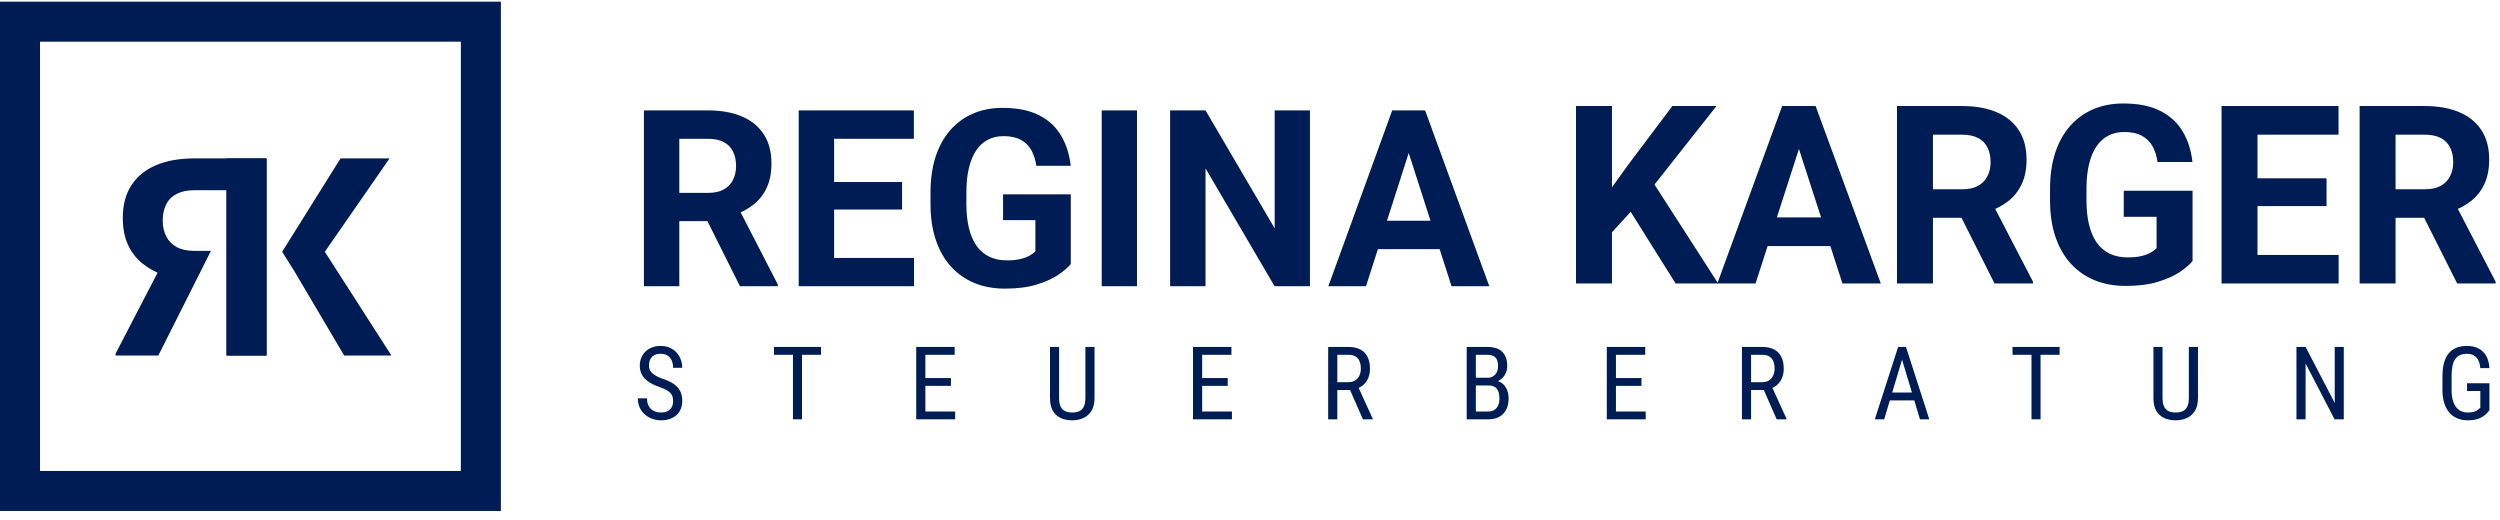
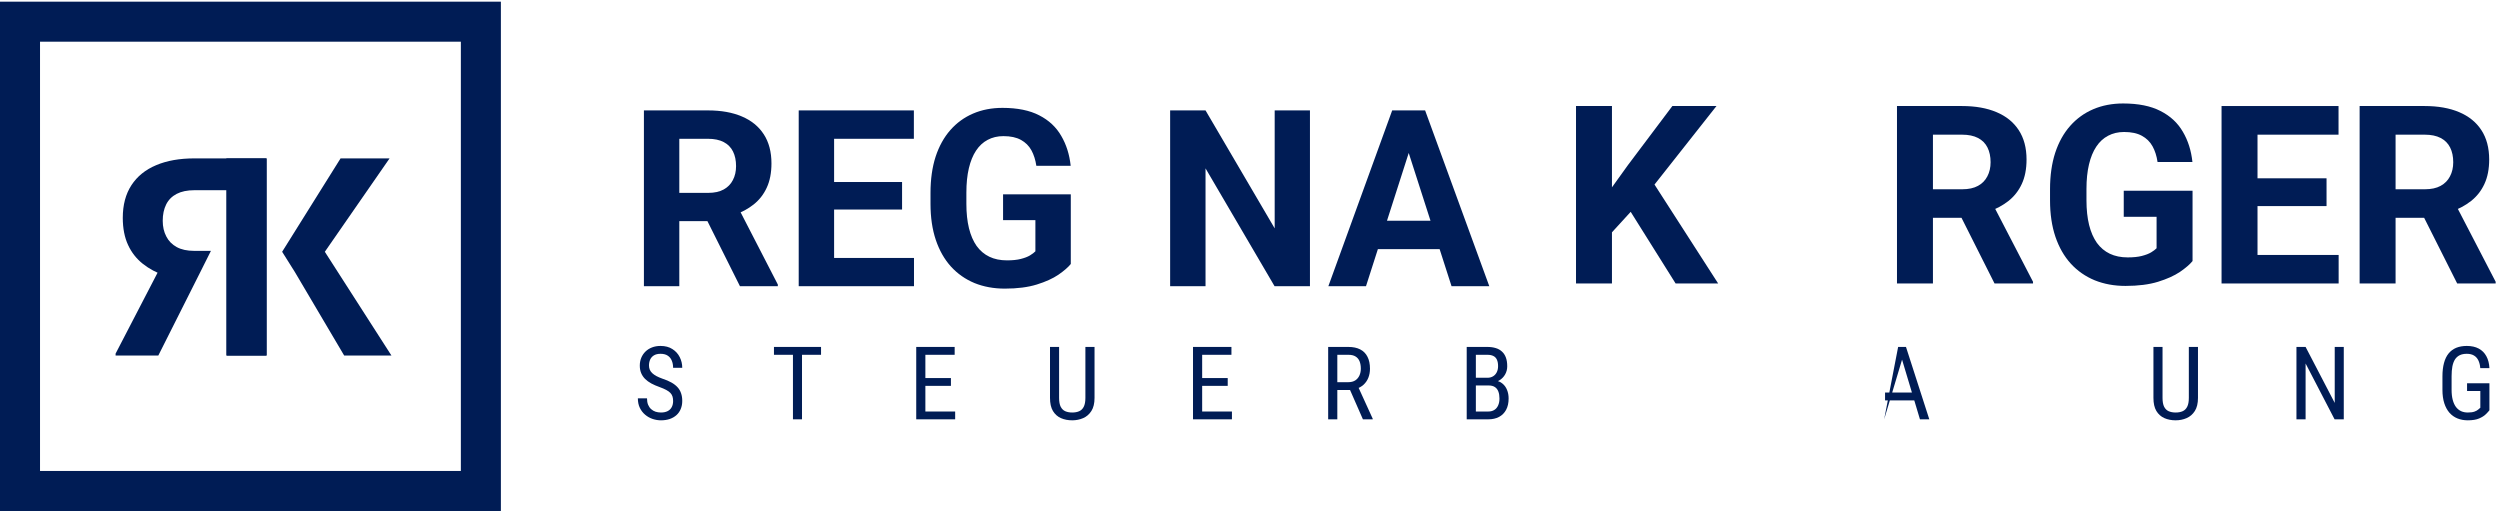
<svg xmlns="http://www.w3.org/2000/svg" width="221" height="46" viewBox="0 0 221 46" fill="none">
  <path d="M59.503 35.451C59.503 35.301 59.485 35.169 59.45 35.055C59.415 34.938 59.353 34.833 59.265 34.739C59.177 34.645 59.054 34.556 58.896 34.471C58.738 34.386 58.537 34.299 58.294 34.211C58.03 34.118 57.792 34.014 57.578 33.899C57.364 33.782 57.181 33.649 57.028 33.499C56.879 33.35 56.763 33.179 56.681 32.985C56.599 32.792 56.558 32.571 56.558 32.322C56.558 32.073 56.601 31.843 56.686 31.632C56.774 31.421 56.897 31.238 57.055 31.082C57.216 30.924 57.409 30.801 57.635 30.713C57.861 30.625 58.112 30.581 58.391 30.581C58.807 30.581 59.157 30.674 59.441 30.858C59.728 31.04 59.945 31.279 60.091 31.575C60.238 31.868 60.311 32.181 60.311 32.515H59.503C59.503 32.275 59.463 32.062 59.384 31.878C59.308 31.69 59.188 31.544 59.024 31.438C58.862 31.33 58.651 31.276 58.391 31.276C58.156 31.276 57.963 31.321 57.811 31.412C57.661 31.503 57.55 31.626 57.477 31.781C57.406 31.936 57.371 32.114 57.371 32.313C57.371 32.448 57.395 32.571 57.441 32.682C57.488 32.791 57.56 32.892 57.657 32.985C57.757 33.079 57.88 33.166 58.026 33.245C58.175 33.324 58.351 33.4 58.553 33.473C58.867 33.576 59.135 33.69 59.358 33.816C59.58 33.942 59.762 34.084 59.903 34.242C60.043 34.397 60.146 34.575 60.21 34.774C60.278 34.97 60.311 35.193 60.311 35.442C60.311 35.703 60.267 35.938 60.179 36.149C60.094 36.36 59.97 36.541 59.806 36.69C59.642 36.839 59.444 36.955 59.212 37.037C58.981 37.116 58.72 37.156 58.43 37.156C58.178 37.156 57.931 37.115 57.688 37.033C57.447 36.951 57.229 36.828 57.033 36.663C56.837 36.499 56.68 36.297 56.563 36.057C56.445 35.814 56.387 35.533 56.387 35.213H57.195C57.195 35.433 57.228 35.622 57.292 35.78C57.357 35.935 57.446 36.064 57.56 36.167C57.674 36.27 57.805 36.346 57.951 36.395C58.101 36.442 58.26 36.466 58.43 36.466C58.665 36.466 58.861 36.425 59.019 36.343C59.18 36.261 59.3 36.144 59.38 35.991C59.462 35.839 59.503 35.659 59.503 35.451Z" fill="#001C55" />
  <path d="M70.897 30.669V37.068H70.097V30.669H70.897ZM72.58 30.669V31.364H68.418V30.669H72.58Z" fill="#001C55" />
  <path d="M84.436 36.378V37.068H81.658V36.378H84.436ZM81.803 30.669V37.068H80.995V30.669H81.803ZM84.062 33.42V34.11H81.658V33.42H84.062ZM84.392 30.669V31.364H81.658V30.669H84.392Z" fill="#001C55" />
  <path d="M95.949 30.669H96.757V35.174C96.757 35.654 96.665 36.039 96.48 36.33C96.296 36.62 96.053 36.831 95.751 36.962C95.452 37.091 95.13 37.156 94.784 37.156C94.415 37.156 94.082 37.091 93.787 36.962C93.491 36.831 93.255 36.62 93.079 36.33C92.906 36.039 92.82 35.654 92.82 35.174V30.669H93.624V35.174C93.624 35.508 93.671 35.769 93.765 35.956C93.861 36.144 93.996 36.275 94.169 36.352C94.345 36.428 94.55 36.466 94.784 36.466C95.022 36.466 95.227 36.428 95.399 36.352C95.575 36.275 95.71 36.144 95.804 35.956C95.9 35.769 95.949 35.508 95.949 35.174V30.669Z" fill="#001C55" />
  <path d="M108.903 36.378V37.068H106.126V36.378H108.903ZM106.271 30.669V37.068H105.462V30.669H106.271ZM108.53 33.42V34.11H106.126V33.42H108.53ZM108.859 30.669V31.364H106.126V30.669H108.859Z" fill="#001C55" />
  <path d="M117.41 30.669H119.199C119.615 30.669 119.963 30.743 120.245 30.889C120.529 31.036 120.743 31.252 120.886 31.54C121.033 31.824 121.106 32.174 121.106 32.59C121.106 32.883 121.058 33.151 120.961 33.394C120.864 33.634 120.724 33.839 120.539 34.009C120.355 34.176 120.13 34.301 119.867 34.383L119.647 34.475H118.052L118.043 33.785H119.19C119.436 33.785 119.641 33.732 119.805 33.627C119.969 33.519 120.092 33.373 120.174 33.192C120.256 33.01 120.297 32.809 120.297 32.59C120.297 32.344 120.261 32.128 120.188 31.944C120.114 31.759 119.997 31.617 119.836 31.517C119.678 31.415 119.465 31.364 119.199 31.364H118.219V37.068H117.41V30.669ZM120.482 37.068L119.208 34.167L120.047 34.163L121.348 37.015V37.068H120.482Z" fill="#001C55" />
  <path d="M131.595 34.075H130.294L130.285 33.394H131.494C131.676 33.394 131.837 33.353 131.977 33.271C132.118 33.189 132.228 33.072 132.307 32.919C132.389 32.764 132.43 32.58 132.43 32.366C132.43 32.131 132.395 31.941 132.325 31.794C132.257 31.645 132.153 31.537 132.013 31.469C131.875 31.399 131.699 31.364 131.485 31.364H130.466V37.068H129.657V30.669H131.485C131.761 30.669 132.007 30.703 132.223 30.77C132.44 30.835 132.623 30.938 132.773 31.078C132.925 31.216 133.041 31.392 133.12 31.605C133.199 31.819 133.239 32.076 133.239 32.374C133.239 32.638 133.179 32.877 133.058 33.091C132.941 33.302 132.777 33.475 132.566 33.609C132.355 33.744 132.112 33.831 131.837 33.869L131.595 34.075ZM131.564 37.068H129.96L130.43 36.378H131.564C131.775 36.378 131.954 36.331 132.1 36.237C132.247 36.144 132.358 36.012 132.434 35.842C132.513 35.669 132.553 35.465 132.553 35.231C132.553 34.994 132.521 34.788 132.456 34.616C132.392 34.443 132.289 34.309 132.149 34.216C132.008 34.122 131.824 34.075 131.595 34.075H130.554L130.562 33.394H131.969L132.149 33.64C132.412 33.666 132.634 33.754 132.812 33.904C132.994 34.05 133.13 34.238 133.221 34.466C133.315 34.695 133.362 34.947 133.362 35.222C133.362 35.621 133.287 35.958 133.138 36.233C132.991 36.505 132.783 36.713 132.513 36.857C132.244 36.998 131.928 37.068 131.564 37.068Z" fill="#001C55" />
-   <path d="M145.481 36.378V37.068H142.704V36.378H145.481ZM142.849 30.669V37.068H142.04V30.669H142.849ZM145.108 33.42V34.11H142.704V33.42H145.108ZM145.437 30.669V31.364H142.704V30.669H145.437Z" fill="#001C55" />
-   <path d="M153.988 30.669H155.777C156.193 30.669 156.541 30.743 156.823 30.889C157.107 31.036 157.321 31.252 157.464 31.54C157.611 31.824 157.684 32.174 157.684 32.59C157.684 32.883 157.636 33.151 157.539 33.394C157.442 33.634 157.302 33.839 157.117 34.009C156.932 34.176 156.708 34.301 156.445 34.383L156.225 34.475H154.63L154.621 33.785H155.768C156.014 33.785 156.219 33.732 156.383 33.627C156.547 33.519 156.67 33.373 156.752 33.192C156.834 33.01 156.875 32.809 156.875 32.59C156.875 32.344 156.839 32.128 156.765 31.944C156.692 31.759 156.575 31.617 156.414 31.517C156.256 31.415 156.043 31.364 155.777 31.364H154.797V37.068H153.988V30.669ZM157.06 37.068L155.786 34.167L156.625 34.163L157.926 37.015V37.068H157.06Z" fill="#001C55" />
-   <path d="M168.309 31.236L166.56 37.068H165.734L167.795 30.669H168.314L168.309 31.236ZM169.724 37.068L167.975 31.236L167.966 30.669H168.489L170.55 37.068H169.724ZM169.724 34.699V35.394H166.639V34.699H169.724Z" fill="#001C55" />
-   <path d="M180.385 30.669V37.068H179.585V30.669H180.385ZM182.068 30.669V31.364H177.906V30.669H182.068Z" fill="#001C55" />
+   <path d="M168.309 31.236L166.56 37.068L167.795 30.669H168.314L168.309 31.236ZM169.724 37.068L167.975 31.236L167.966 30.669H168.489L170.55 37.068H169.724ZM169.724 34.699V35.394H166.639V34.699H169.724Z" fill="#001C55" />
  <path d="M193.493 30.669H194.301V35.174C194.301 35.654 194.209 36.039 194.025 36.33C193.84 36.62 193.597 36.831 193.295 36.962C192.996 37.091 192.674 37.156 192.328 37.156C191.959 37.156 191.627 37.091 191.331 36.962C191.035 36.831 190.799 36.62 190.623 36.33C190.45 36.039 190.364 35.654 190.364 35.174V30.669H191.168V35.174C191.168 35.508 191.215 35.769 191.309 35.956C191.405 36.144 191.54 36.275 191.713 36.352C191.889 36.428 192.094 36.466 192.328 36.466C192.566 36.466 192.771 36.428 192.944 36.352C193.119 36.275 193.254 36.144 193.348 35.956C193.445 35.769 193.493 35.508 193.493 35.174V30.669Z" fill="#001C55" />
  <path d="M207.19 30.669V37.068H206.377L203.815 32.133V37.068H203.006V30.669H203.815L206.39 35.618V30.669H207.19Z" fill="#001C55" />
  <path d="M220.065 33.882V36.268C219.995 36.362 219.888 36.479 219.744 36.62C219.604 36.76 219.406 36.885 219.151 36.993C218.896 37.102 218.562 37.156 218.149 37.156C217.818 37.156 217.515 37.1 217.24 36.989C216.967 36.877 216.731 36.71 216.532 36.488C216.336 36.262 216.183 35.982 216.075 35.648C215.967 35.312 215.912 34.917 215.912 34.466V33.267C215.912 32.818 215.958 32.426 216.049 32.089C216.139 31.752 216.274 31.472 216.453 31.25C216.635 31.027 216.859 30.86 217.125 30.748C217.395 30.637 217.708 30.581 218.066 30.581C218.479 30.581 218.83 30.659 219.12 30.814C219.41 30.97 219.635 31.194 219.793 31.487C219.954 31.78 220.045 32.131 220.065 32.541H219.257C219.236 32.278 219.18 32.052 219.09 31.865C218.999 31.674 218.87 31.529 218.703 31.43C218.536 31.327 218.324 31.276 218.066 31.276C217.82 31.276 217.612 31.317 217.442 31.399C217.272 31.481 217.133 31.604 217.024 31.768C216.919 31.932 216.841 32.139 216.791 32.388C216.744 32.637 216.721 32.927 216.721 33.258V34.466C216.721 34.806 216.755 35.102 216.822 35.354C216.889 35.606 216.985 35.814 217.108 35.978C217.234 36.142 217.385 36.265 217.56 36.347C217.736 36.426 217.934 36.466 218.154 36.466C218.403 36.466 218.599 36.439 218.742 36.387C218.886 36.334 218.996 36.274 219.072 36.206C219.151 36.139 219.214 36.085 219.261 36.044V34.567H218.088V33.882H220.065Z" fill="#001C55" />
  <path d="M56.922 9.76H62.586C63.747 9.76 64.745 9.938 65.579 10.294C66.42 10.65 67.067 11.176 67.519 11.874C67.971 12.571 68.197 13.428 68.197 14.446C68.197 15.278 68.058 15.993 67.78 16.591C67.509 17.182 67.123 17.676 66.622 18.075C66.128 18.466 65.548 18.779 64.88 19.014L63.889 19.547H58.966L58.945 17.05H62.606C63.156 17.05 63.611 16.951 63.973 16.751C64.334 16.552 64.606 16.274 64.786 15.919C64.974 15.563 65.068 15.15 65.068 14.681C65.068 14.183 64.978 13.752 64.797 13.389C64.616 13.026 64.341 12.749 63.973 12.557C63.604 12.365 63.142 12.269 62.586 12.269H60.051V25.3H56.922V9.76ZM65.412 25.3L61.949 18.373L65.256 18.352L68.76 25.151V25.3H65.412Z" fill="#001C55" />
  <path d="M80.797 22.803V25.3H72.713V22.803H80.797ZM73.735 9.76V25.3H70.606V9.76H73.735ZM79.743 16.09V18.523H72.713V16.09H79.743ZM80.786 9.76V12.269H72.713V9.76H80.786Z" fill="#001C55" />
  <path d="M94.658 17.178V23.336C94.422 23.628 94.057 23.945 93.563 24.286C93.069 24.621 92.433 24.909 91.654 25.151C90.876 25.393 89.933 25.514 88.828 25.514C87.847 25.514 86.954 25.35 86.147 25.023C85.341 24.688 84.645 24.201 84.061 23.561C83.484 22.92 83.039 22.137 82.726 21.212C82.413 20.28 82.257 19.217 82.257 18.021V17.05C82.257 15.855 82.406 14.791 82.705 13.859C83.011 12.927 83.446 12.14 84.009 11.5C84.572 10.86 85.243 10.372 86.022 10.038C86.801 9.704 87.667 9.536 88.619 9.536C89.94 9.536 91.025 9.757 91.873 10.198C92.722 10.632 93.368 11.237 93.813 12.012C94.265 12.781 94.543 13.663 94.648 14.659H91.613C91.536 14.133 91.39 13.674 91.175 13.283C90.959 12.891 90.65 12.585 90.246 12.365C89.85 12.144 89.335 12.034 88.703 12.034C88.181 12.034 87.715 12.144 87.305 12.365C86.902 12.578 86.561 12.895 86.283 13.315C86.005 13.734 85.793 14.254 85.647 14.873C85.501 15.492 85.428 16.21 85.428 17.029V18.021C85.428 18.832 85.504 19.551 85.657 20.177C85.81 20.796 86.036 21.319 86.335 21.746C86.641 22.166 87.016 22.483 87.461 22.696C87.906 22.91 88.424 23.016 89.016 23.016C89.509 23.016 89.919 22.974 90.246 22.888C90.58 22.803 90.848 22.7 91.049 22.579C91.258 22.451 91.418 22.33 91.529 22.216V19.462H88.671V17.178H94.658Z" fill="#001C55" />
-   <path d="M100.51 9.76V25.3H97.391V9.76H100.51Z" fill="#001C55" />
  <path d="M115.8 9.76V25.3H112.671L106.569 14.883V25.3H103.44V9.76H106.569L112.682 20.188V9.76H115.8Z" fill="#001C55" />
  <path d="M124.885 12.418L120.754 25.3H117.427L123.07 9.76H125.187L124.885 12.418ZM128.316 25.3L124.176 12.418L123.842 9.76H125.98L131.654 25.3H128.316ZM128.129 19.515V22.024H120.108V19.515H128.129Z" fill="#001C55" />
  <path d="M142.497 9.373V25.059H139.319V9.373H142.497ZM151.736 9.373L145.623 17.119L142.095 20.976L141.523 17.916L143.907 14.598L147.837 9.373H151.736ZM148.124 25.059L143.578 17.809L145.93 15.805L151.885 25.059H148.124Z" fill="#001C55" />
-   <path d="M159.386 12.056L155.191 25.059H151.811L157.543 9.373H159.694L159.386 12.056ZM162.872 25.059L158.666 12.056L158.327 9.373H160.499L166.263 25.059H162.872ZM162.681 19.22V21.752H154.534V19.22H162.681Z" fill="#001C55" />
  <path d="M167.693 9.373H173.446C174.626 9.373 175.639 9.553 176.487 9.912C177.342 10.271 177.999 10.802 178.458 11.506C178.917 12.21 179.146 13.076 179.146 14.103C179.146 14.943 179.005 15.665 178.723 16.268C178.447 16.864 178.055 17.363 177.547 17.766C177.045 18.161 176.455 18.477 175.777 18.714L174.771 19.252H169.77L169.748 16.731H173.467C174.025 16.731 174.488 16.631 174.855 16.43C175.223 16.229 175.498 15.948 175.682 15.589C175.872 15.23 175.968 14.814 175.968 14.34C175.968 13.837 175.876 13.402 175.692 13.036C175.509 12.67 175.23 12.39 174.855 12.196C174.481 12.002 174.011 11.905 173.446 11.905H170.872V25.059H167.693V9.373ZM176.317 25.059L172.8 18.067L176.159 18.046L179.719 24.909V25.059H176.317Z" fill="#001C55" />
  <path d="M193.821 16.861V23.077C193.581 23.372 193.21 23.691 192.708 24.036C192.207 24.373 191.561 24.664 190.769 24.909C189.978 25.153 189.021 25.275 187.898 25.275C186.902 25.275 185.995 25.11 185.175 24.779C184.356 24.442 183.649 23.95 183.056 23.303C182.47 22.657 182.018 21.867 181.7 20.933C181.382 19.992 181.223 18.918 181.223 17.712V16.731C181.223 15.525 181.375 14.451 181.679 13.51C181.989 12.569 182.431 11.775 183.003 11.129C183.575 10.483 184.257 9.991 185.048 9.653C185.839 9.316 186.719 9.147 187.686 9.147C189.028 9.147 190.13 9.369 190.992 9.815C191.854 10.253 192.511 10.863 192.963 11.646C193.422 12.422 193.704 13.313 193.81 14.318H190.727C190.649 13.787 190.501 13.323 190.282 12.928C190.063 12.533 189.749 12.224 189.339 12.002C188.936 11.779 188.414 11.668 187.771 11.668C187.241 11.668 186.768 11.779 186.351 12.002C185.942 12.217 185.595 12.537 185.313 12.961C185.03 13.384 184.815 13.909 184.667 14.534C184.518 15.158 184.444 15.884 184.444 16.71V17.712C184.444 18.531 184.522 19.256 184.677 19.888C184.833 20.513 185.062 21.041 185.366 21.472C185.677 21.895 186.058 22.215 186.51 22.431C186.962 22.646 187.488 22.754 188.089 22.754C188.59 22.754 189.007 22.711 189.339 22.625C189.678 22.538 189.95 22.434 190.155 22.312C190.367 22.183 190.529 22.061 190.642 21.946V19.166H187.739V16.861H193.821Z" fill="#001C55" />
  <path d="M206.736 22.538V25.059H198.525V22.538H206.736ZM199.564 9.373V25.059H196.385V9.373H199.564ZM205.666 15.762V18.218H198.525V15.762H205.666ZM206.726 9.373V11.905H198.525V9.373H206.726Z" fill="#001C55" />
  <path d="M208.591 9.373H214.344C215.523 9.373 216.537 9.553 217.385 9.912C218.239 10.271 218.896 10.802 219.355 11.506C219.815 12.21 220.044 13.076 220.044 14.103C220.044 14.943 219.903 15.665 219.62 16.268C219.345 16.864 218.953 17.363 218.444 17.766C217.943 18.161 217.353 18.477 216.675 18.714L215.668 19.252H210.667L210.646 16.731H214.365C214.923 16.731 215.386 16.631 215.753 16.43C216.12 16.229 216.396 15.948 216.579 15.589C216.77 15.23 216.866 14.814 216.866 14.34C216.866 13.837 216.774 13.402 216.59 13.036C216.406 12.67 216.127 12.39 215.753 12.196C215.379 12.002 214.909 11.905 214.344 11.905H211.769V25.059H208.591V9.373ZM217.215 25.059L213.698 18.067L217.056 18.046L220.616 24.909V25.059H217.215Z" fill="#001C55" />
  <path d="M23.541 14.001V31.427H20.01V14.001H23.541ZM34.438 14.001L26.736 25.113L24.941 22.257L30.106 14.001H34.438ZM30.424 31.427L26.048 24.016L28.715 22.257L34.602 31.427H30.424Z" fill="#001C55" />
  <path d="M23.577 14.001H17.186C15.876 14.001 14.75 14.201 13.808 14.6C12.858 14.998 12.129 15.589 11.619 16.371C11.109 17.153 10.854 18.114 10.854 19.255C10.854 20.189 11.011 20.991 11.324 21.661C11.63 22.323 12.066 22.878 12.631 23.325C13.188 23.764 13.843 24.115 14.597 24.378L15.715 24.976L17.319 24.823L18.647 22.176H17.163C16.543 22.176 16.029 22.064 15.621 21.841C15.213 21.617 14.906 21.306 14.703 20.907C14.491 20.508 14.385 20.045 14.385 19.519C14.385 18.96 14.487 18.477 14.691 18.07C14.895 17.663 15.205 17.352 15.621 17.137C16.037 16.922 16.558 16.814 17.186 16.814H20.046V31.427H23.577V14.001ZM13.996 31.427L17.904 23.66L14.173 23.636L10.218 31.26V31.427H13.996Z" fill="#001C55" />
  <rect x="1.769" y="1.917" width="40.74" height="41.485" stroke="#001C55" stroke-width="3.538" />
</svg>